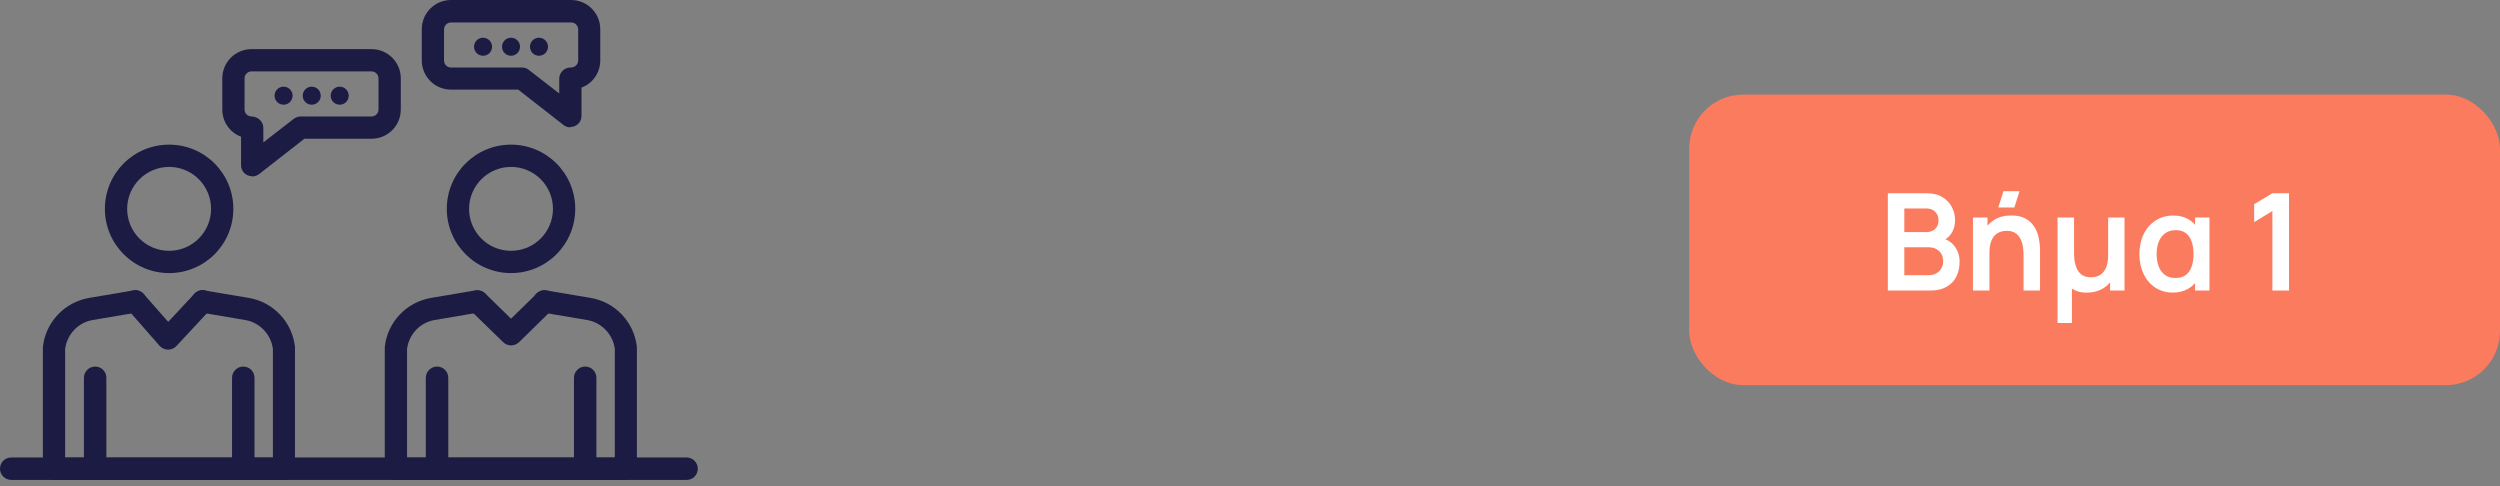
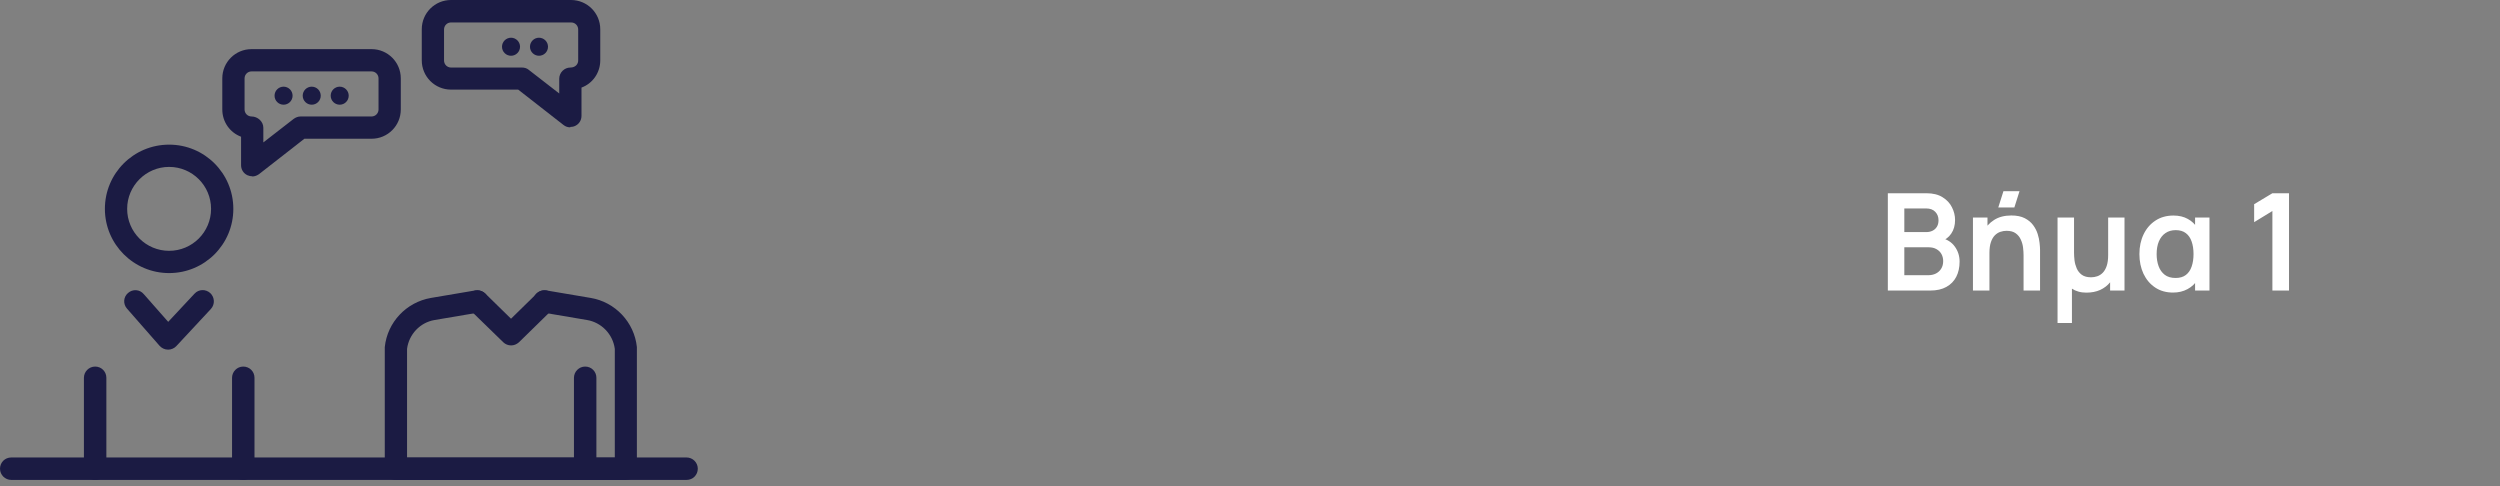
<svg xmlns="http://www.w3.org/2000/svg" width="370" height="72" viewBox="0 0 370 72" fill="none">
  <rect x="0" y="0" width="370" height="72" fill="#808080" stroke="none" />
  <path d="M14.081 71.028C13.182 71.028 12.419 70.293 12.419 69.367V55.913C12.419 55.014 13.155 54.252 14.081 54.252C15.007 54.252 15.742 54.987 15.742 55.913V69.367C15.742 70.266 15.007 71.028 14.081 71.028Z" fill="#1B1B43" />
  <path d="M36.004 71.028C35.105 71.028 34.343 70.293 34.343 69.367V55.913C34.343 55.014 35.078 54.252 36.004 54.252C36.93 54.252 37.665 54.987 37.665 55.913V69.367C37.665 70.266 36.93 71.028 36.004 71.028Z" fill="#1B1B43" />
-   <path d="M42.078 71.028H8.007C7.571 71.028 7.163 70.865 6.836 70.538C6.509 70.211 6.346 69.803 6.346 69.367V51.528C6.346 51.528 6.346 51.419 6.346 51.365C6.727 47.715 9.532 44.72 13.182 44.093L19.773 42.977C20.671 42.84 21.516 43.44 21.679 44.338C21.842 45.237 21.216 46.081 20.317 46.245L13.726 47.361C11.575 47.715 9.914 49.486 9.641 51.637V67.733H40.389V51.637C40.117 49.486 38.428 47.715 36.277 47.361L29.686 46.245C28.787 46.081 28.188 45.237 28.324 44.338C28.488 43.44 29.305 42.84 30.231 42.977L36.822 44.093C40.444 44.692 43.276 47.688 43.657 51.365C43.657 51.419 43.657 51.474 43.657 51.528V69.367C43.657 69.803 43.494 70.211 43.194 70.538C42.895 70.838 42.459 71.028 42.023 71.028H42.078Z" fill="#1B1B43" />
-   <path d="M64.683 71.028C63.784 71.028 63.021 70.293 63.021 69.367V55.913C63.021 55.014 63.757 54.252 64.683 54.252C65.609 54.252 66.344 54.987 66.344 55.913V69.367C66.344 70.266 65.609 71.028 64.683 71.028Z" fill="#1B1B43" />
  <path d="M86.606 71.028C85.707 71.028 84.945 70.293 84.945 69.367V55.913C84.945 55.014 85.68 54.252 86.606 54.252C87.532 54.252 88.267 54.987 88.267 55.913V69.367C88.267 70.266 87.532 71.028 86.606 71.028Z" fill="#1B1B43" />
  <path d="M92.679 71.028H58.609C58.173 71.028 57.764 70.865 57.438 70.538C57.111 70.211 56.947 69.803 56.947 69.367V51.528C56.947 51.528 56.947 51.419 56.947 51.365C57.329 47.688 60.134 44.72 63.783 44.093L70.374 42.977C71.273 42.84 72.117 43.44 72.281 44.338C72.444 45.237 71.818 46.081 70.919 46.245L64.328 47.361C62.176 47.715 60.515 49.486 60.243 51.637V67.733H90.991V51.637C90.719 49.486 89.03 47.715 86.878 47.361L80.288 46.245C79.389 46.081 78.79 45.237 78.926 44.338C79.062 43.44 79.906 42.84 80.832 42.977L87.423 44.093C91.045 44.692 93.878 47.688 94.259 51.365C94.259 51.419 94.259 51.474 94.259 51.528V69.367C94.259 69.803 94.096 70.211 93.796 70.538C93.496 70.838 93.061 71.028 92.625 71.028H92.679Z" fill="#1B1B43" />
  <path d="M24.865 51.746C24.375 51.746 23.939 51.528 23.613 51.174L18.792 45.672C18.193 44.991 18.247 43.956 18.955 43.357C19.636 42.758 20.671 42.813 21.27 43.521L24.893 47.633L28.787 43.466C29.413 42.785 30.448 42.758 31.129 43.385C31.783 44.011 31.837 45.046 31.211 45.727L26.091 51.228C25.791 51.555 25.328 51.746 24.893 51.746H24.865Z" fill="#1B1B43" />
  <path d="M75.63 51.12C75.222 51.12 74.786 50.956 74.487 50.657L69.503 45.809C68.849 45.182 68.849 44.12 69.475 43.467C70.102 42.813 71.164 42.813 71.818 43.439L75.63 47.17L79.443 43.439C80.097 42.813 81.132 42.813 81.786 43.467C82.412 44.12 82.412 45.155 81.758 45.809L76.802 50.657C76.475 50.956 76.066 51.12 75.658 51.12H75.63Z" fill="#1B1B43" />
  <path d="M101.613 71.028H1.661C0.763 71.028 0 70.293 0 69.367C0 68.441 0.735 67.706 1.661 67.706H101.613C102.511 67.706 103.274 68.441 103.274 69.367C103.274 70.293 102.539 71.028 101.613 71.028Z" fill="#1B1B43" />
  <path d="M25.029 40.416C19.799 40.416 15.524 36.168 15.524 30.912C15.524 25.655 19.772 21.407 25.029 21.407C30.285 21.407 34.533 25.655 34.533 30.912C34.533 36.168 30.285 40.416 25.029 40.416ZM25.029 24.702C21.624 24.702 18.819 27.48 18.819 30.912C18.819 34.343 21.597 37.121 25.029 37.121C28.46 37.121 31.238 34.343 31.238 30.912C31.238 27.48 28.46 24.702 25.029 24.702Z" fill="#1B1B43" />
-   <path d="M75.631 40.416C70.402 40.416 66.126 36.168 66.126 30.912C66.126 25.655 70.375 21.407 75.631 21.407C80.887 21.407 85.136 25.655 85.136 30.912C85.136 36.168 80.887 40.416 75.631 40.416ZM75.631 24.702C72.227 24.702 69.421 27.48 69.421 30.912C69.421 34.343 72.199 37.121 75.631 37.121C79.062 37.121 81.84 34.343 81.84 30.912C81.84 27.48 79.062 24.702 75.631 24.702Z" fill="#1B1B43" />
  <path d="M37.339 26.091C37.094 26.091 36.849 26.036 36.604 25.927C36.032 25.655 35.678 25.083 35.678 24.457V20.235C34.016 19.609 32.9 18.029 32.9 16.204V11.602C32.9 9.205 34.834 7.271 37.23 7.271H54.987C57.384 7.271 59.317 9.205 59.317 11.602V16.204C59.317 18.601 57.384 20.535 54.987 20.535H45.047L38.347 25.764C38.047 25.982 37.693 26.118 37.339 26.118V26.091ZM37.23 10.567C36.658 10.567 36.195 11.03 36.195 11.602V16.204C36.195 16.776 36.658 17.239 37.23 17.239C38.129 17.239 38.973 17.975 38.973 18.901V21.079L43.467 17.593C43.766 17.375 44.12 17.239 44.474 17.239H54.987C55.559 17.239 56.022 16.776 56.022 16.204V11.602C56.022 11.03 55.559 10.567 54.987 10.567H37.23Z" fill="#1B1B43" />
  <path d="M41.968 15.496C42.706 15.496 43.303 14.899 43.303 14.162C43.303 13.425 42.706 12.827 41.968 12.827C41.231 12.827 40.634 13.425 40.634 14.162C40.634 14.899 41.231 15.496 41.968 15.496Z" fill="#1B1B43" />
  <path d="M46.135 15.496C46.873 15.496 47.47 14.899 47.47 14.162C47.47 13.425 46.873 12.827 46.135 12.827C45.398 12.827 44.801 13.425 44.801 14.162C44.801 14.899 45.398 15.496 46.135 15.496Z" fill="#1B1B43" />
  <path d="M51.61 14.162C51.61 14.897 51.01 15.496 50.275 15.496C49.54 15.496 48.941 14.897 48.941 14.162C48.941 13.427 49.54 12.827 50.275 12.827C51.01 12.827 51.61 13.427 51.61 14.162Z" fill="#1B1B43" />
  <path d="M84.4 18.846C84.046 18.846 83.692 18.738 83.392 18.492L76.693 13.263H66.752C64.355 13.263 62.422 11.33 62.422 8.933V4.33C62.422 1.934 64.355 0 66.752 0H84.509C86.906 0 88.839 1.934 88.839 4.33V8.933C88.839 10.785 87.695 12.364 86.061 12.964V17.158C86.061 17.784 85.707 18.356 85.135 18.628C84.918 18.738 84.645 18.792 84.4 18.792V18.846ZM66.752 3.323C66.18 3.323 65.717 3.786 65.717 4.358V8.96C65.717 9.532 66.18 9.995 66.752 9.995H77.265C77.619 9.995 78 10.104 78.272 10.349L82.766 13.835V11.656C82.766 10.758 83.501 9.995 84.427 9.995C85.108 9.995 85.571 9.532 85.571 8.96V4.358C85.571 3.786 85.108 3.323 84.536 3.323H66.779H66.752Z" fill="#1B1B43" />
  <path d="M79.771 8.252C80.508 8.252 81.105 7.655 81.105 6.918C81.105 6.181 80.508 5.583 79.771 5.583C79.034 5.583 78.436 6.181 78.436 6.918C78.436 7.655 79.034 8.252 79.771 8.252Z" fill="#1B1B43" />
  <path d="M74.296 6.918C74.296 7.653 74.895 8.252 75.631 8.252C76.366 8.252 76.965 7.653 76.965 6.918C76.965 6.182 76.366 5.583 75.631 5.583C74.895 5.583 74.296 6.182 74.296 6.918Z" fill="#1B1B43" />
-   <path d="M71.491 8.252C72.228 8.252 72.825 7.655 72.825 6.918C72.825 6.181 72.228 5.583 71.491 5.583C70.754 5.583 70.156 6.181 70.156 6.918C70.156 7.655 70.754 8.252 71.491 8.252Z" fill="#1B1B43" />
-   <rect x="250" y="14" width="120" height="43" rx="8" fill="#FB7B5E" />
  <path d="M279.4 43V28.6H285.11C286.083 28.6 286.88 28.797 287.5 29.19C288.127 29.577 288.59 30.073 288.89 30.68C289.197 31.287 289.35 31.913 289.35 32.56C289.35 33.353 289.16 34.027 288.78 34.58C288.407 35.133 287.897 35.507 287.25 35.7V35.2C288.157 35.407 288.843 35.837 289.31 36.49C289.783 37.143 290.02 37.887 290.02 38.72C290.02 39.573 289.857 40.32 289.53 40.96C289.203 41.6 288.717 42.1 288.07 42.46C287.43 42.82 286.637 43 285.69 43H279.4ZM281.84 40.73H285.39C285.81 40.73 286.187 40.647 286.52 40.48C286.853 40.307 287.113 40.067 287.3 39.76C287.493 39.447 287.59 39.077 287.59 38.65C287.59 38.263 287.507 37.917 287.34 37.61C287.173 37.303 286.93 37.06 286.61 36.88C286.29 36.693 285.907 36.6 285.46 36.6H281.84V40.73ZM281.84 34.35H285.08C285.427 34.35 285.737 34.283 286.01 34.15C286.283 34.017 286.5 33.82 286.66 33.56C286.82 33.3 286.9 32.98 286.9 32.6C286.9 32.1 286.74 31.683 286.42 31.35C286.1 31.017 285.653 30.85 285.08 30.85H281.84V34.35ZM298.127 30.7H295.747L296.507 28.3H298.887L298.127 30.7ZM299.487 43V37.8C299.487 37.46 299.464 37.083 299.417 36.67C299.371 36.257 299.261 35.86 299.087 35.48C298.921 35.093 298.667 34.777 298.327 34.53C297.994 34.283 297.541 34.16 296.967 34.16C296.661 34.16 296.357 34.21 296.057 34.31C295.757 34.41 295.484 34.583 295.237 34.83C294.997 35.07 294.804 35.403 294.657 35.83C294.511 36.25 294.437 36.79 294.437 37.45L293.007 36.84C293.007 35.92 293.184 35.087 293.537 34.34C293.897 33.593 294.424 33 295.117 32.56C295.811 32.113 296.664 31.89 297.677 31.89C298.477 31.89 299.137 32.023 299.657 32.29C300.177 32.557 300.591 32.897 300.897 33.31C301.204 33.723 301.431 34.163 301.577 34.63C301.724 35.097 301.817 35.54 301.857 35.96C301.904 36.373 301.927 36.71 301.927 36.97V43H299.487ZM291.997 43V32.2H294.147V35.55H294.437V43H291.997ZM304.517 47.8V32.2H306.957V37.4C306.957 37.733 306.98 38.11 307.027 38.53C307.08 38.943 307.19 39.343 307.357 39.73C307.523 40.11 307.773 40.423 308.107 40.67C308.447 40.917 308.907 41.04 309.487 41.04C309.787 41.04 310.087 40.99 310.387 40.89C310.687 40.79 310.957 40.62 311.197 40.38C311.443 40.133 311.64 39.797 311.787 39.37C311.933 38.943 312.007 38.403 312.007 37.75V32.2H314.427V43H312.297V41.78C311.91 42.26 311.42 42.637 310.827 42.91C310.233 43.177 309.547 43.31 308.767 43.31C308.333 43.31 307.94 43.257 307.587 43.15C307.233 43.05 306.92 42.907 306.647 42.72V47.8H304.517ZM321.612 43.3C320.592 43.3 319.709 43.05 318.962 42.55C318.215 42.05 317.639 41.37 317.232 40.51C316.832 39.65 316.632 38.68 316.632 37.6C316.632 36.507 316.839 35.533 317.252 34.68C317.665 33.82 318.249 33.143 319.002 32.65C319.755 32.15 320.649 31.9 321.682 31.9C322.489 31.9 323.192 32.067 323.792 32.4C324.399 32.733 324.882 33.193 325.242 33.78L324.872 34.29V32.2H327.002V43H324.872V40.89L325.242 41.39C324.882 41.983 324.385 42.45 323.752 42.79C323.125 43.13 322.412 43.3 321.612 43.3ZM321.982 41.14C322.609 41.14 323.115 40.993 323.502 40.7C323.895 40.4 324.182 39.983 324.362 39.45C324.549 38.917 324.642 38.3 324.642 37.6C324.642 36.893 324.549 36.277 324.362 35.75C324.182 35.217 323.899 34.803 323.512 34.51C323.125 34.21 322.625 34.06 322.012 34.06C321.412 34.06 320.902 34.207 320.482 34.5C320.062 34.787 319.739 35.197 319.512 35.73C319.292 36.257 319.182 36.883 319.182 37.61C319.182 38.263 319.279 38.857 319.472 39.39C319.665 39.923 319.969 40.35 320.382 40.67C320.795 40.983 321.329 41.14 321.982 41.14ZM336.314 43V31.23L333.614 32.88V30.22L336.314 28.6H338.774V43H336.314Z" fill="white" />
</svg>